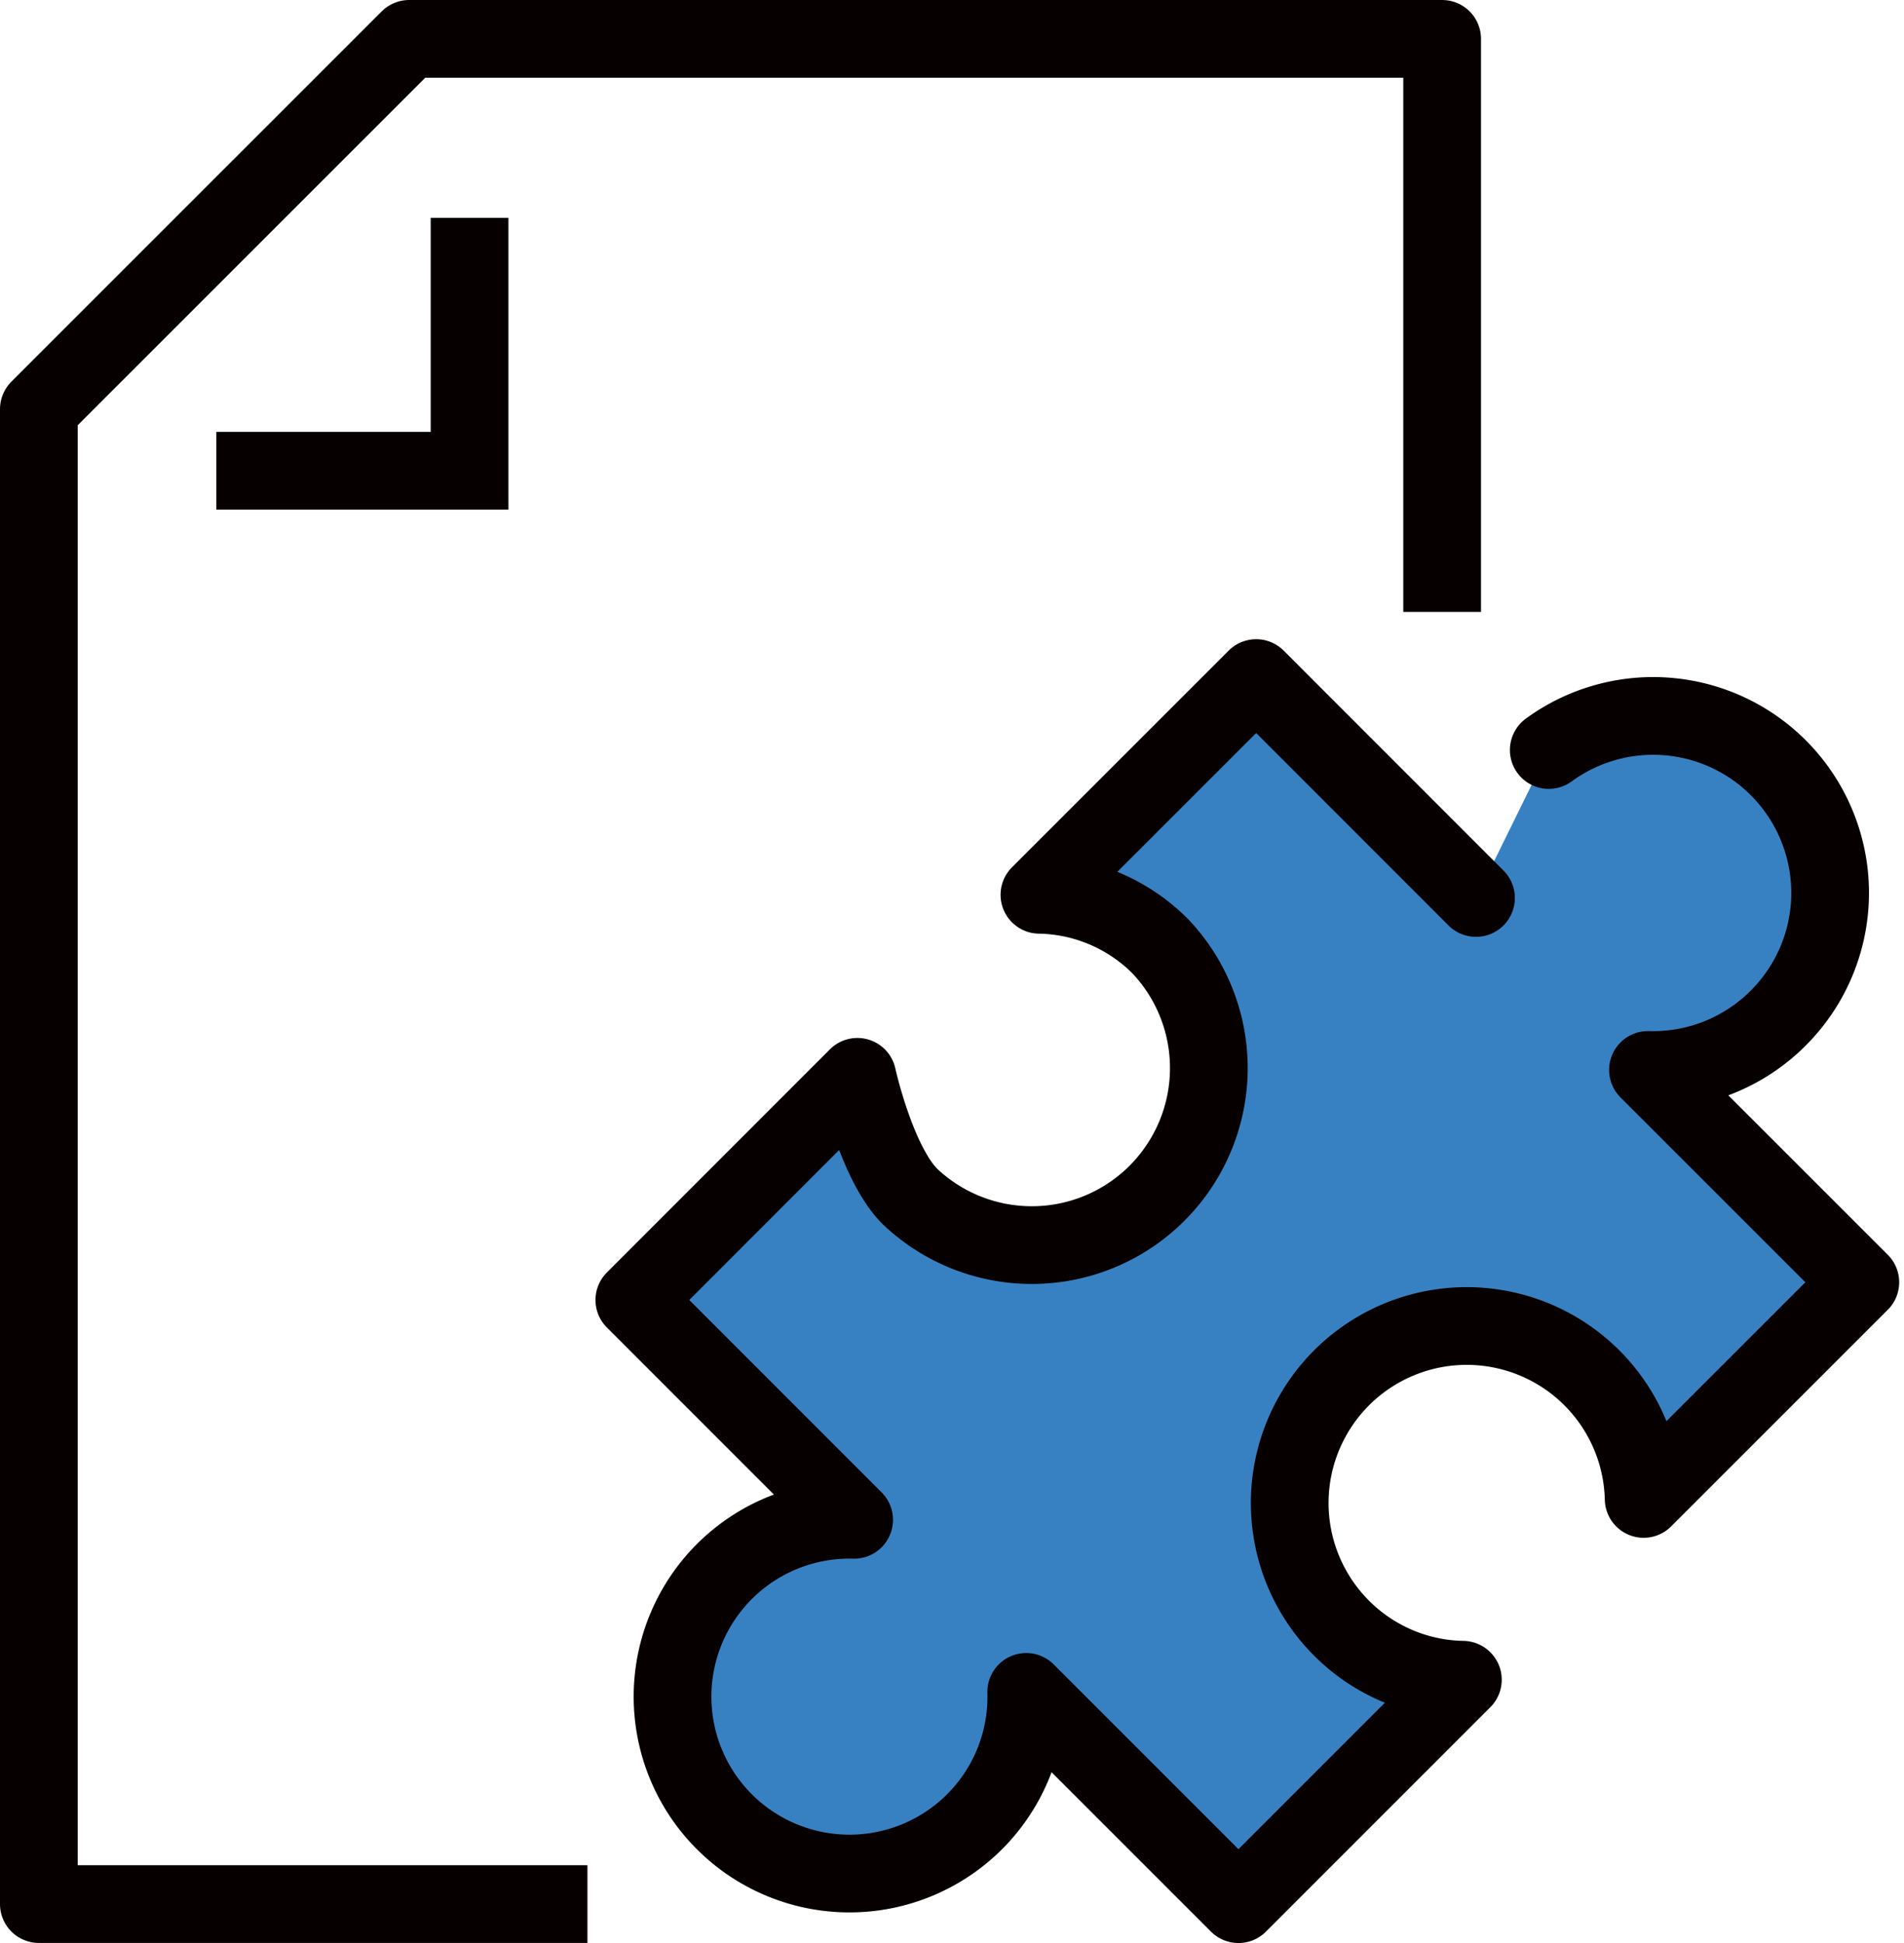
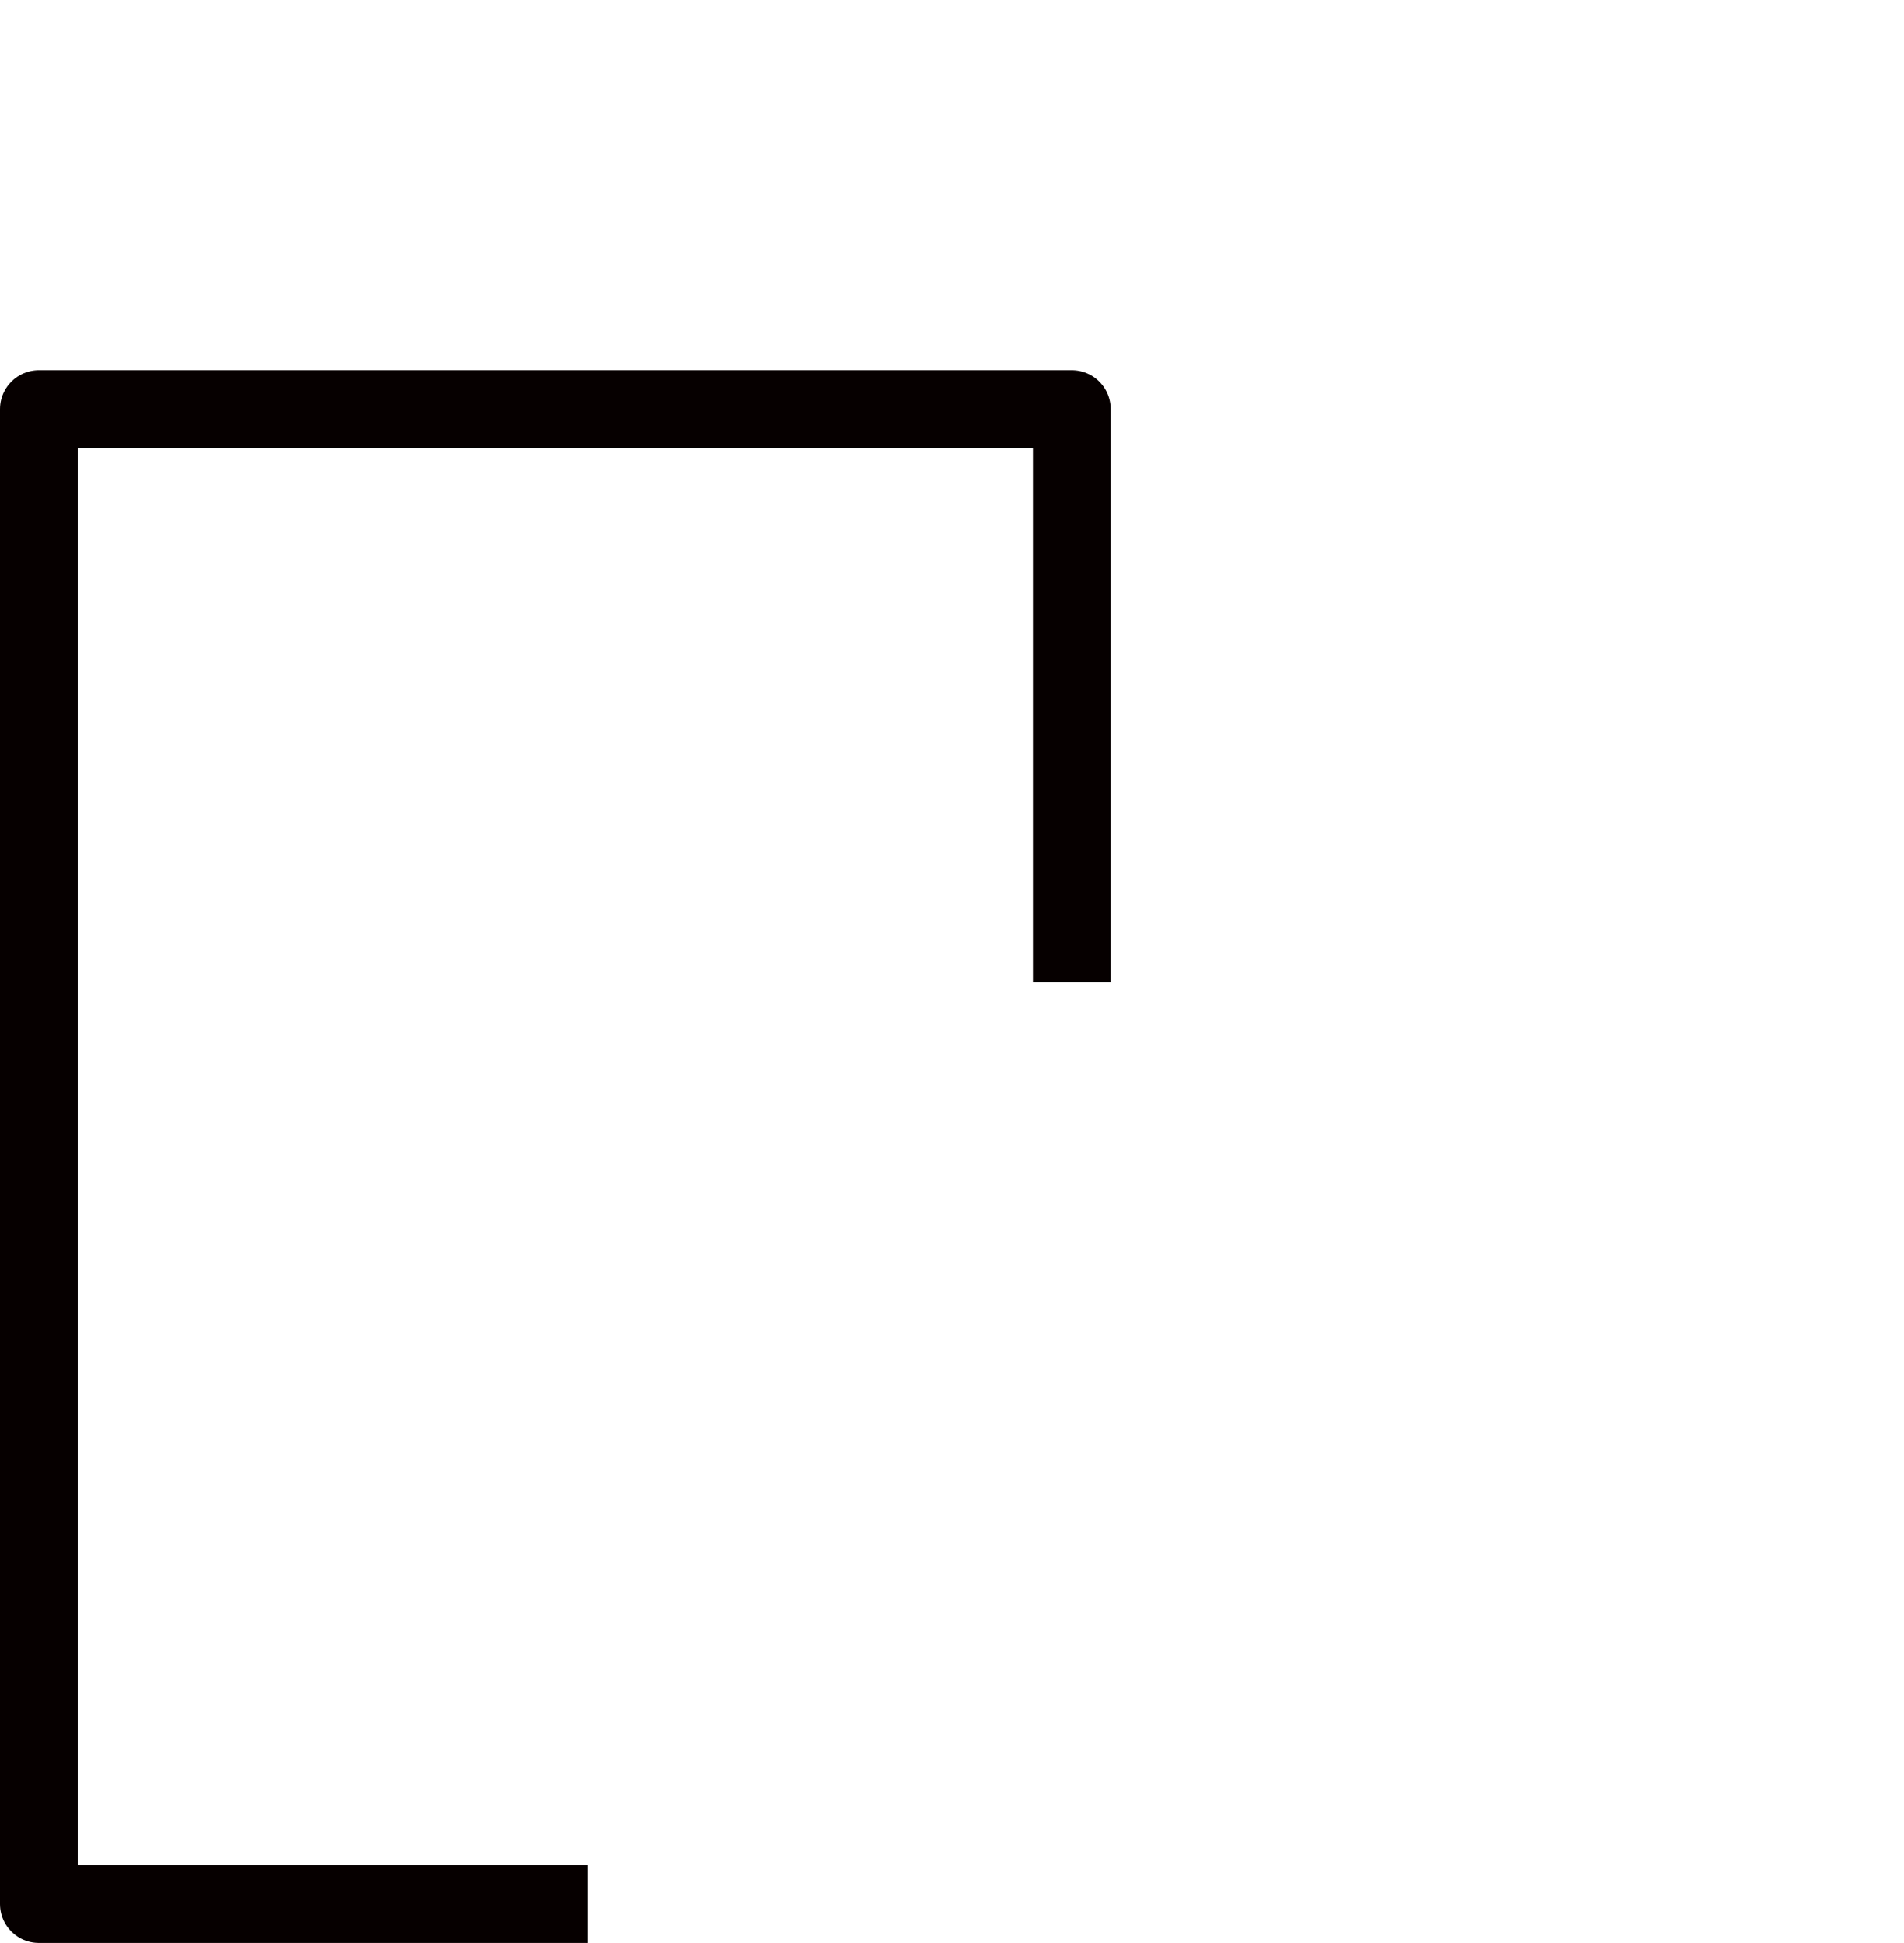
<svg xmlns="http://www.w3.org/2000/svg" width="49" height="50">
  <g fill="none" fill-rule="evenodd" stroke="#060000" stroke-width="2">
-     <path fill="#3781C3" stroke-linecap="round" stroke-linejoin="round" d="m37.985 23.108-5.657-5.659-5.578 5.577a4.5 4.5 0 0 1 3.108 1.322 4.556 4.556 0 0 1-6.442 6.44c-.864-.866-1.351-3.078-1.351-3.078l-5.74 5.743 5.656 5.657a4.552 4.552 0 0 0-3.34 7.769 4.555 4.555 0 0 0 6.439.001 4.54 4.54 0 0 0 1.33-3.342L31.872 49l5.775-5.775a4.52 4.52 0 0 1-3.12-1.325 4.555 4.555 0 1 1 7.773-3.328l5.576-5.575-5.465-5.464a4.55 4.55 0 0 0 3.347-1.329 4.554 4.554 0 0 0-5.9-6.904" />
-     <path stroke-linejoin="round" d="M15.118 48.998H1v-38.47L10.53 1h26.584v14.746" />
-     <path d="M12.084 5.607v6.508H5.568" />
+     <path stroke-linejoin="round" d="M15.118 48.998H1v-38.47h26.584v14.746" />
  </g>
</svg>